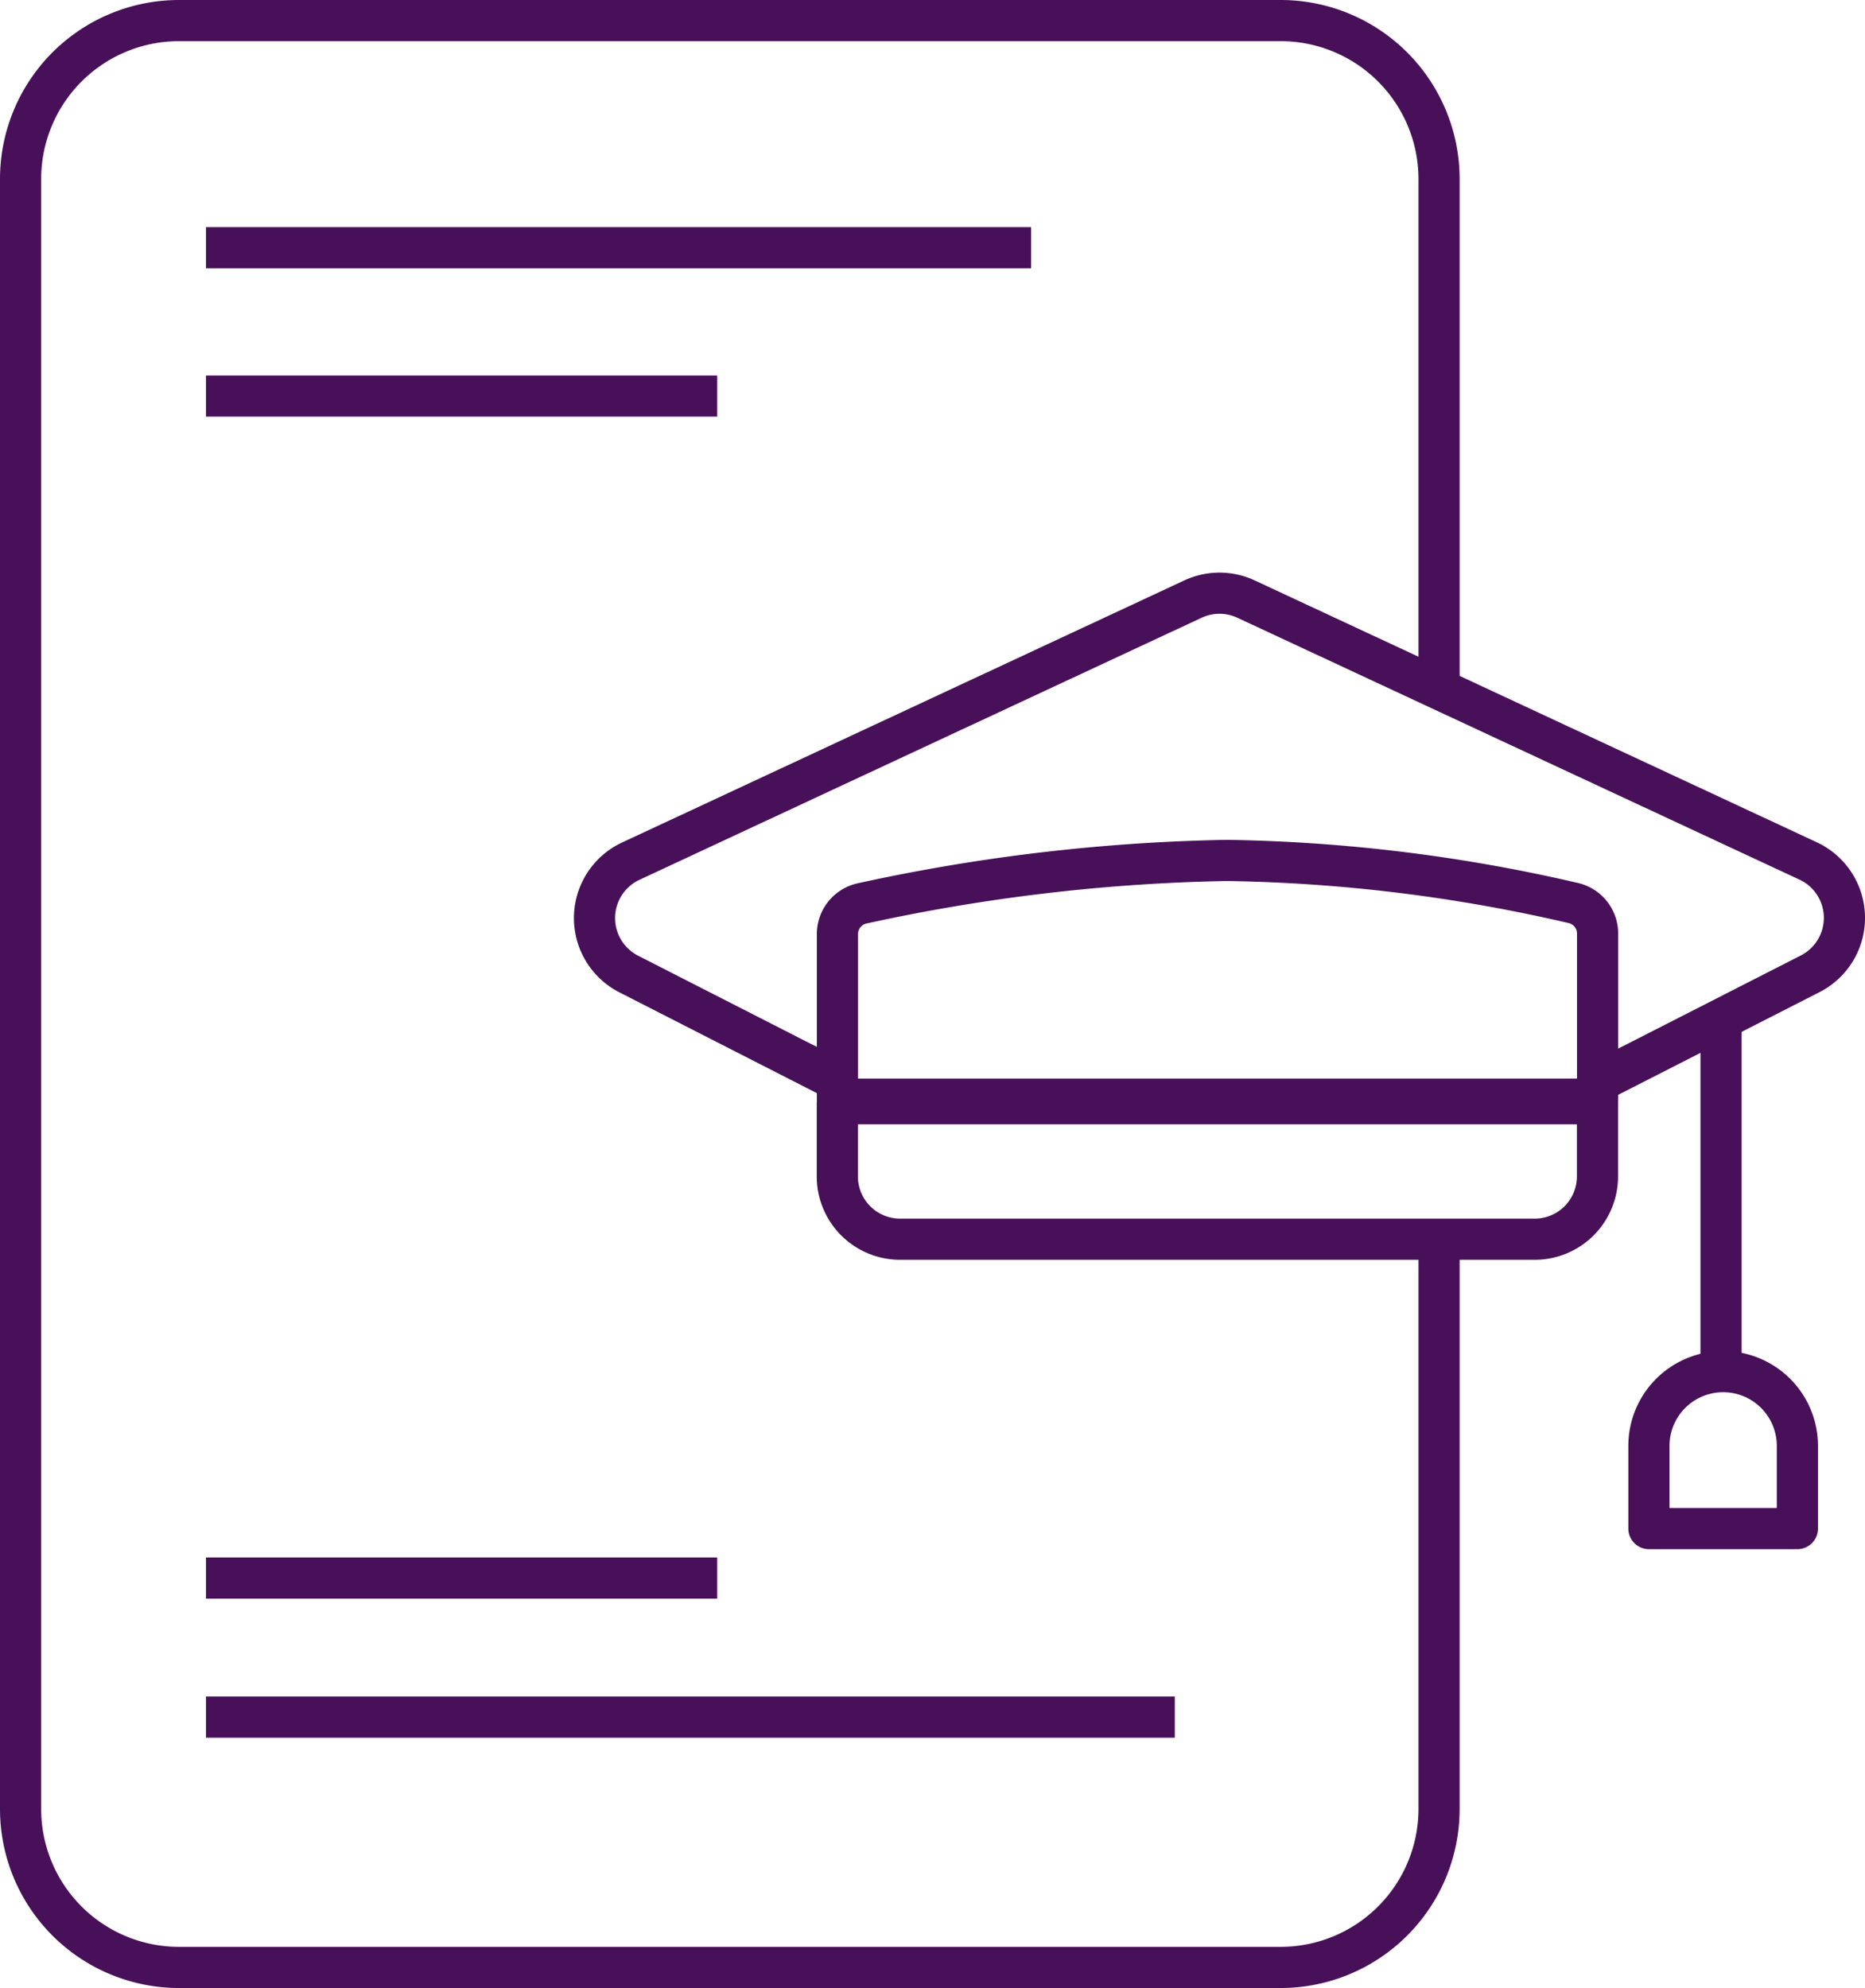
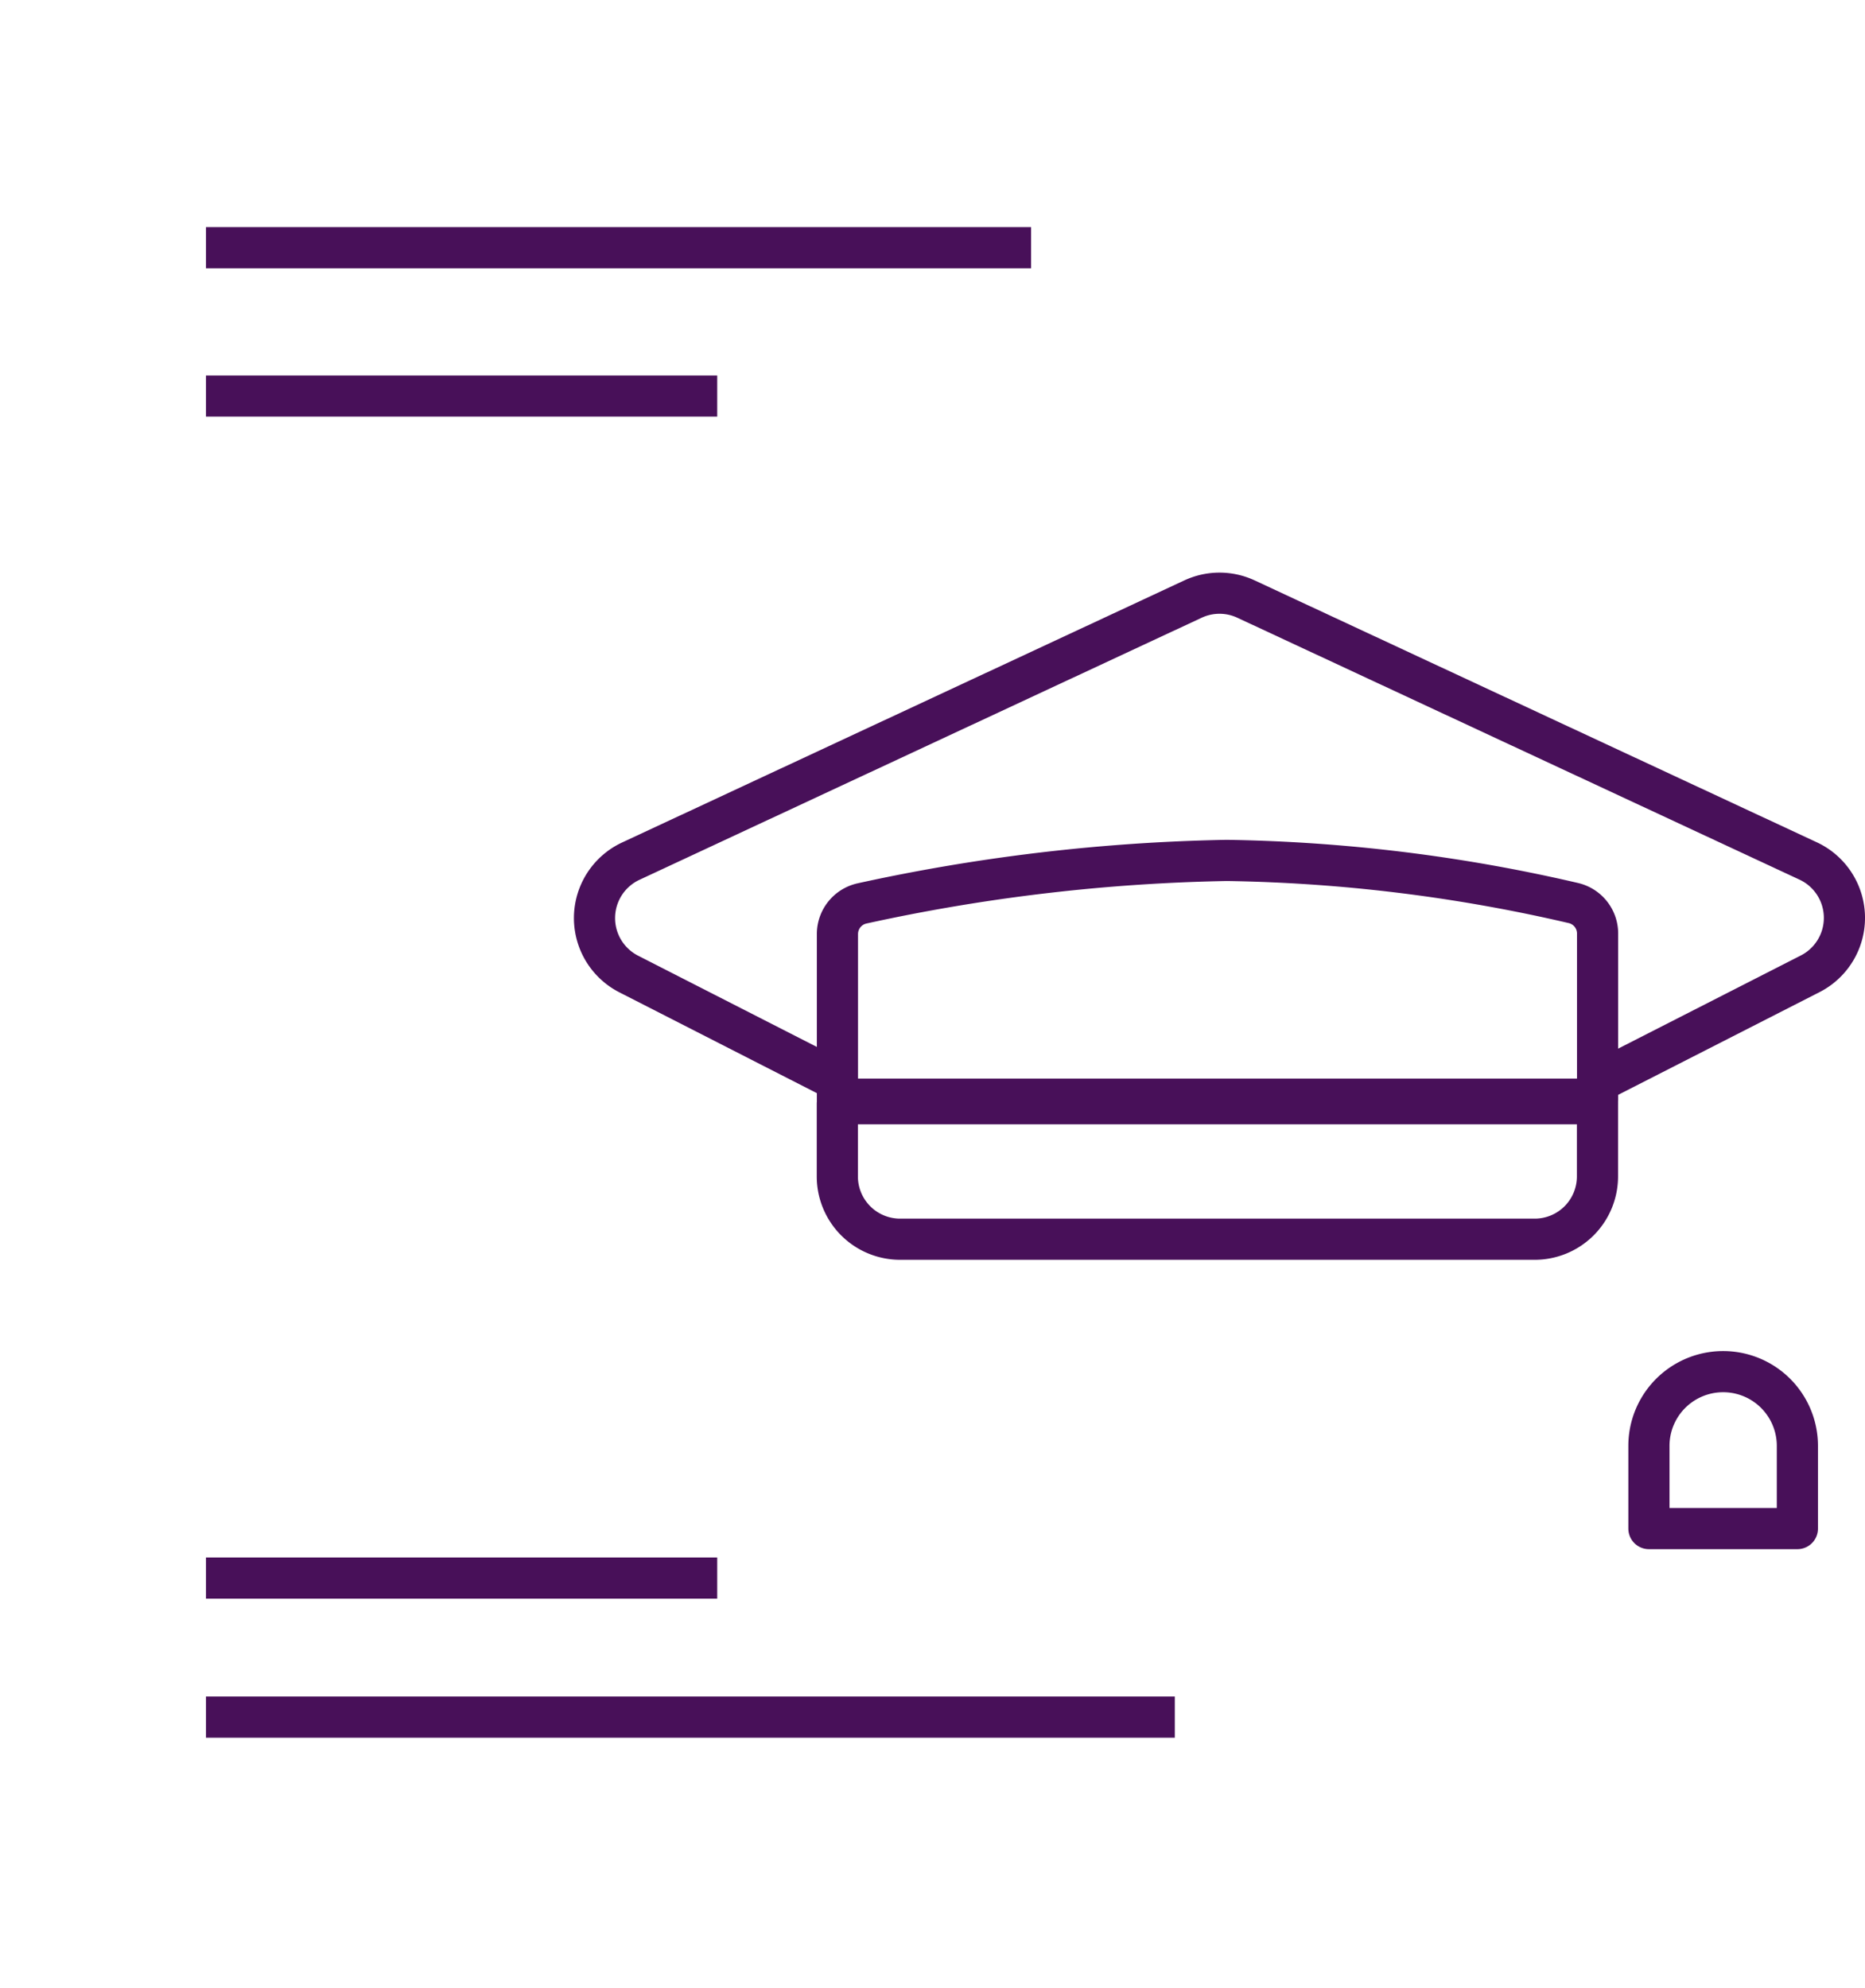
<svg xmlns="http://www.w3.org/2000/svg" width="67.962" height="72.448" viewBox="0 0 67.962 72.448">
  <g id="Icon-formation-cles-remplir-declaration-impots" transform="translate(0.75 0.75)">
-     <path id="Tracé_2147" data-name="Tracé 2147" d="M215.926,44.853V65.617a5.774,5.774,0,0,1-5.774,5.774H170.009a5.774,5.774,0,0,1-5.773-5.774V6.217A5.774,5.774,0,0,1,170.009.443h40.143a5.774,5.774,0,0,1,5.774,5.774V24.574" transform="translate(-164.236 -0.443)" fill="none" stroke="#481059" stroke-linejoin="round" stroke-width="1.5" />
    <line id="Ligne_127" data-name="Ligne 127" x2="30.068" transform="translate(6.756 8.277)" fill="none" stroke="#481059" stroke-linejoin="round" stroke-width="1.5" />
    <line id="Ligne_128" data-name="Ligne 128" x2="18.63" transform="translate(6.756 56.758)" fill="none" stroke="#481059" stroke-linejoin="round" stroke-width="1.5" />
    <line id="Ligne_129" data-name="Ligne 129" x2="35.305" transform="translate(6.756 61.826)" fill="none" stroke="#481059" stroke-linejoin="round" stroke-width="1.5" />
    <line id="Ligne_130" data-name="Ligne 130" x2="18.63" transform="translate(6.756 13.683)" fill="none" stroke="#481059" stroke-linejoin="round" stroke-width="1.5" />
    <path id="Tracé_2148" data-name="Tracé 2148" d="M217.96,35.9h-27.7V29.884a1.143,1.143,0,0,1,.9-1.118A67.575,67.575,0,0,1,204.45,27.2a59.5,59.5,0,0,1,12.628,1.553,1.14,1.14,0,0,1,.882,1.114Z" transform="translate(-160.493 3.406)" fill="none" stroke="#481059" stroke-linejoin="round" stroke-width="1.5" />
    <path id="Tracé_2149" data-name="Tracé 2149" d="M215.672,39.889H192.544a2.288,2.288,0,0,1-2.288-2.288v-2.65h27.7V37.6A2.287,2.287,0,0,1,215.672,39.889Z" transform="translate(-160.493 4.521)" fill="none" stroke="#481059" stroke-linejoin="round" stroke-width="1.5" />
    <path id="Tracé_2150" data-name="Tracé 2150" d="M191.375,36.447l-7.608-3.884a2.289,2.289,0,0,1,.074-4.112L204.329,18.9a2.285,2.285,0,0,1,1.933,0l20.485,9.544a2.288,2.288,0,0,1,.073,4.112l-7.753,3.954" transform="translate(-161.606 2.182)" fill="none" stroke="#481059" stroke-linejoin="round" stroke-width="1.5" />
-     <line id="Ligne_131" data-name="Ligne 131" y2="12.676" transform="translate(61.966 36.404)" fill="none" stroke="#481059" stroke-linejoin="round" stroke-width="1.5" />
    <path id="Tracé_2151" data-name="Tracé 2151" d="M221.522,49.206h-5.41V46.192a2.705,2.705,0,1,1,5.41,0Z" transform="translate(-156.774 5.749)" fill="none" stroke="#481059" stroke-linejoin="round" stroke-width="1.5" />
  </g>
</svg>